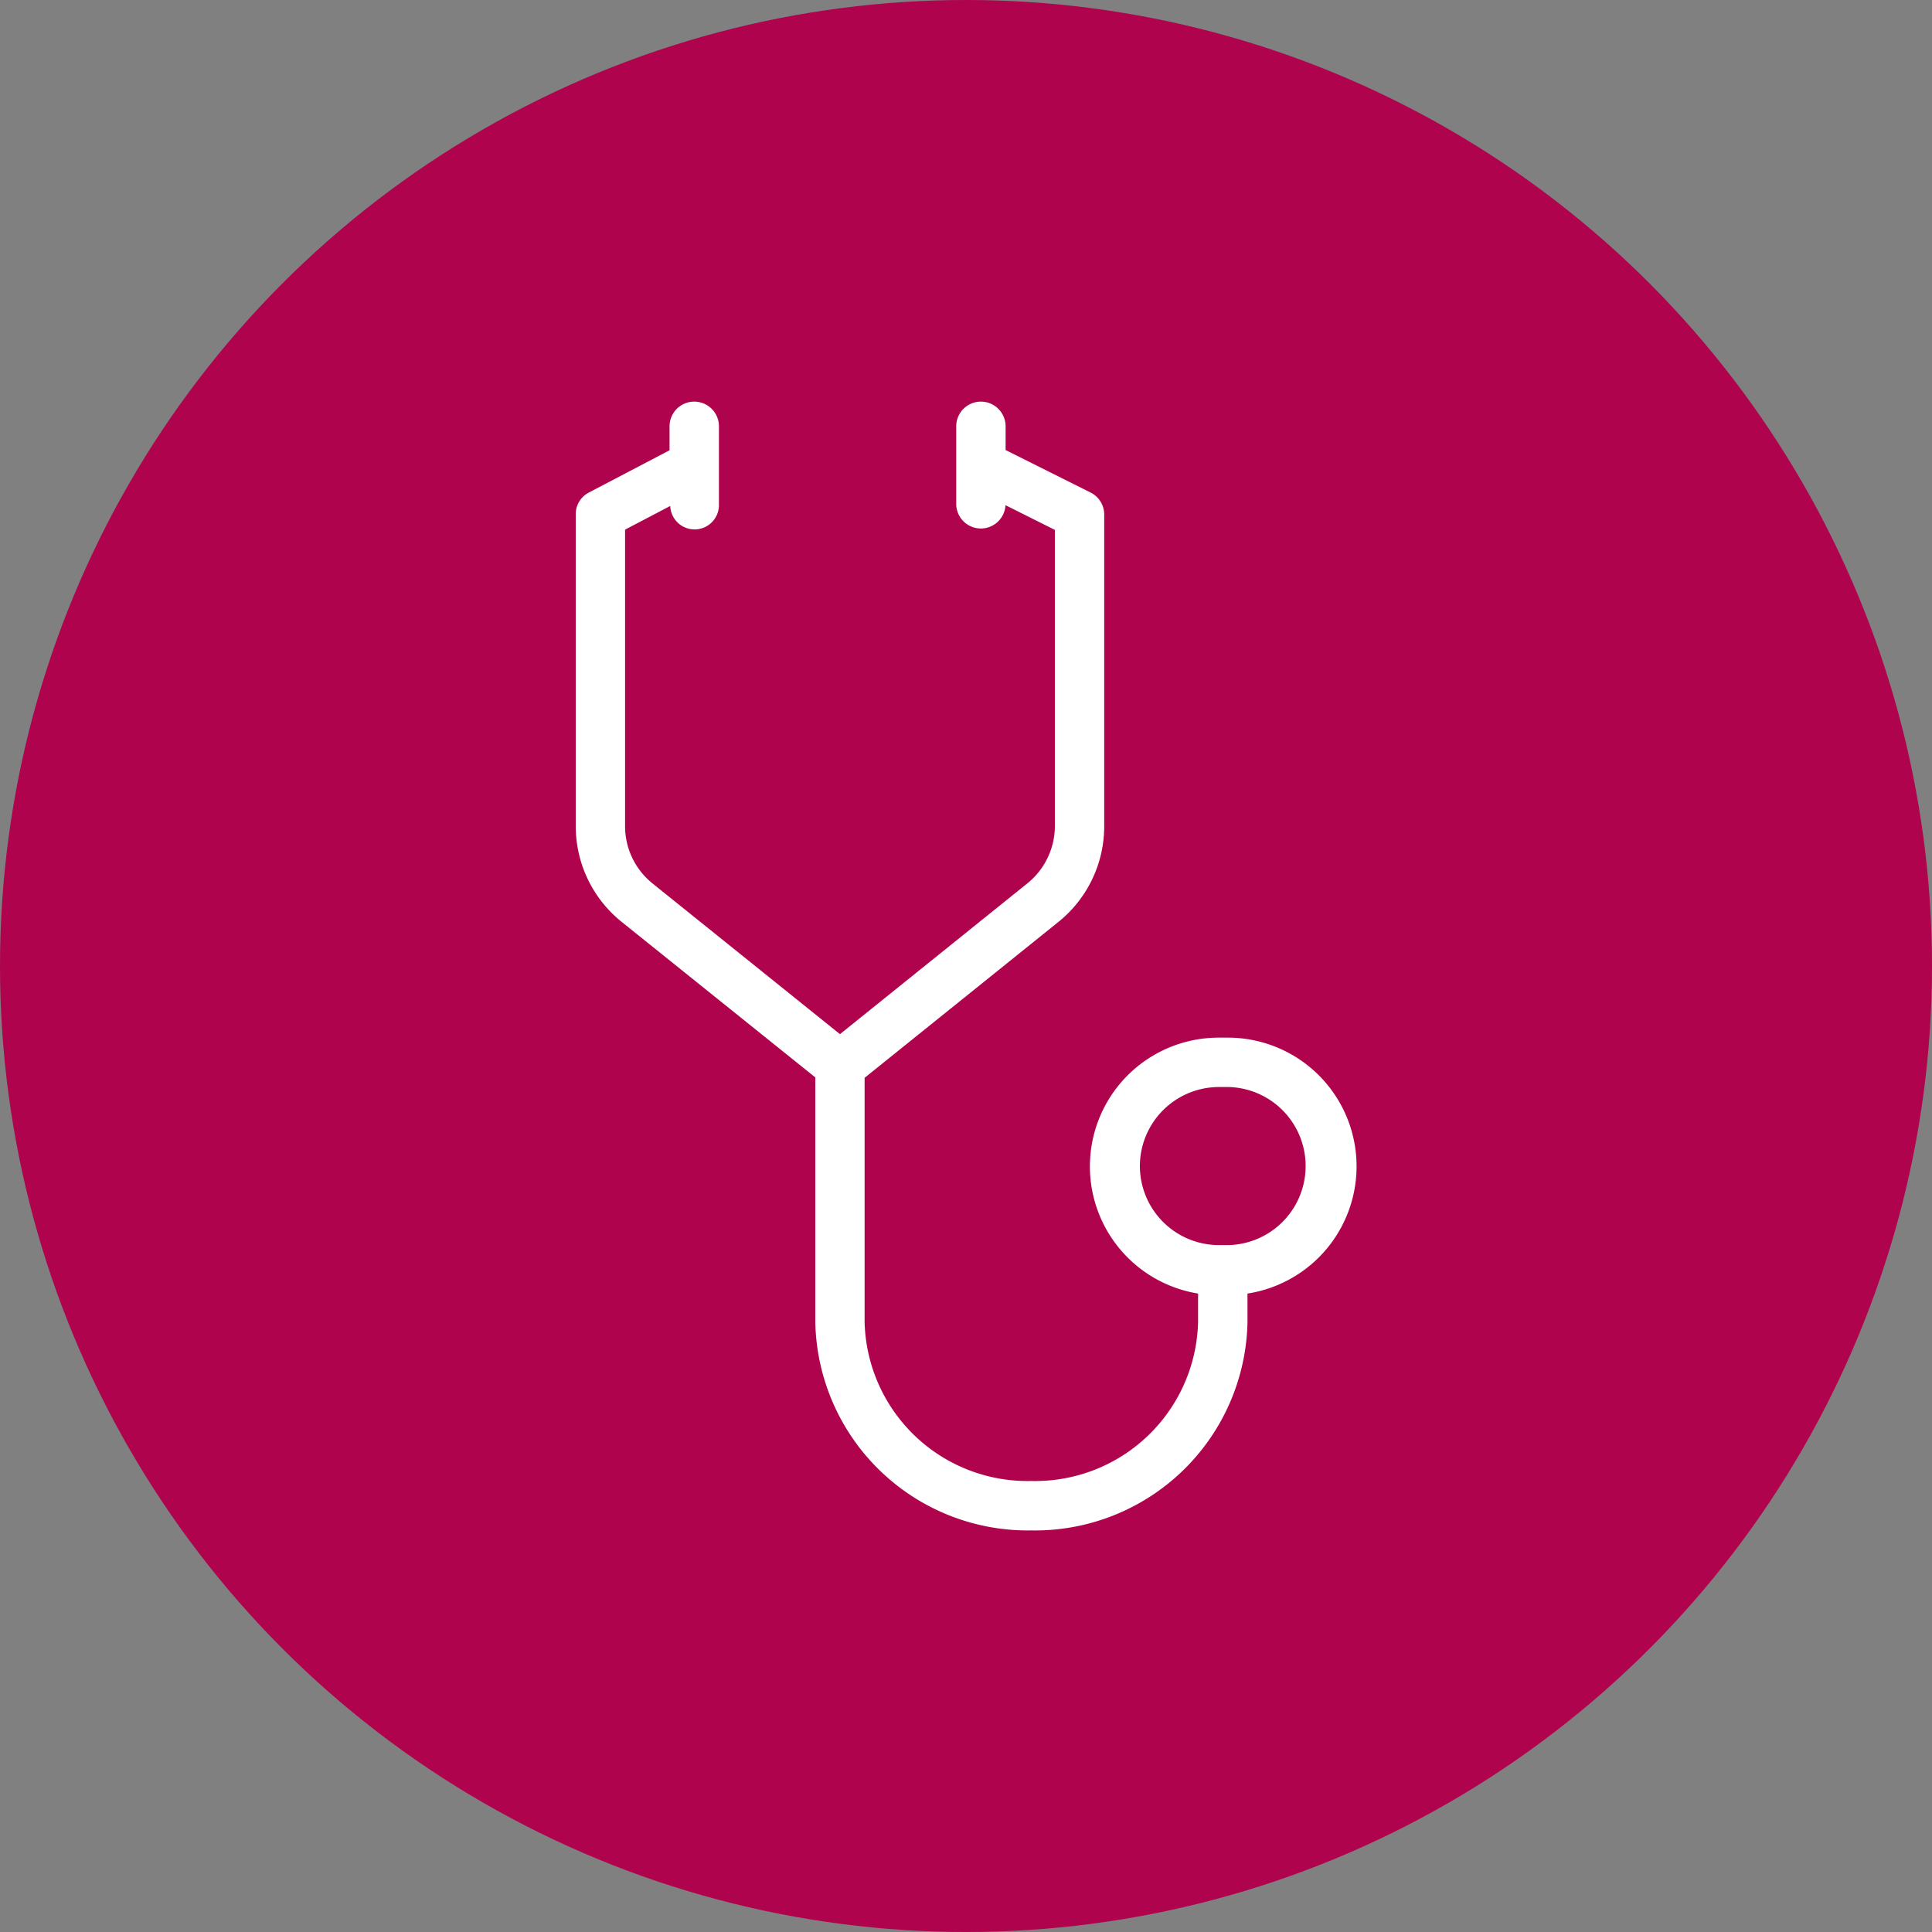
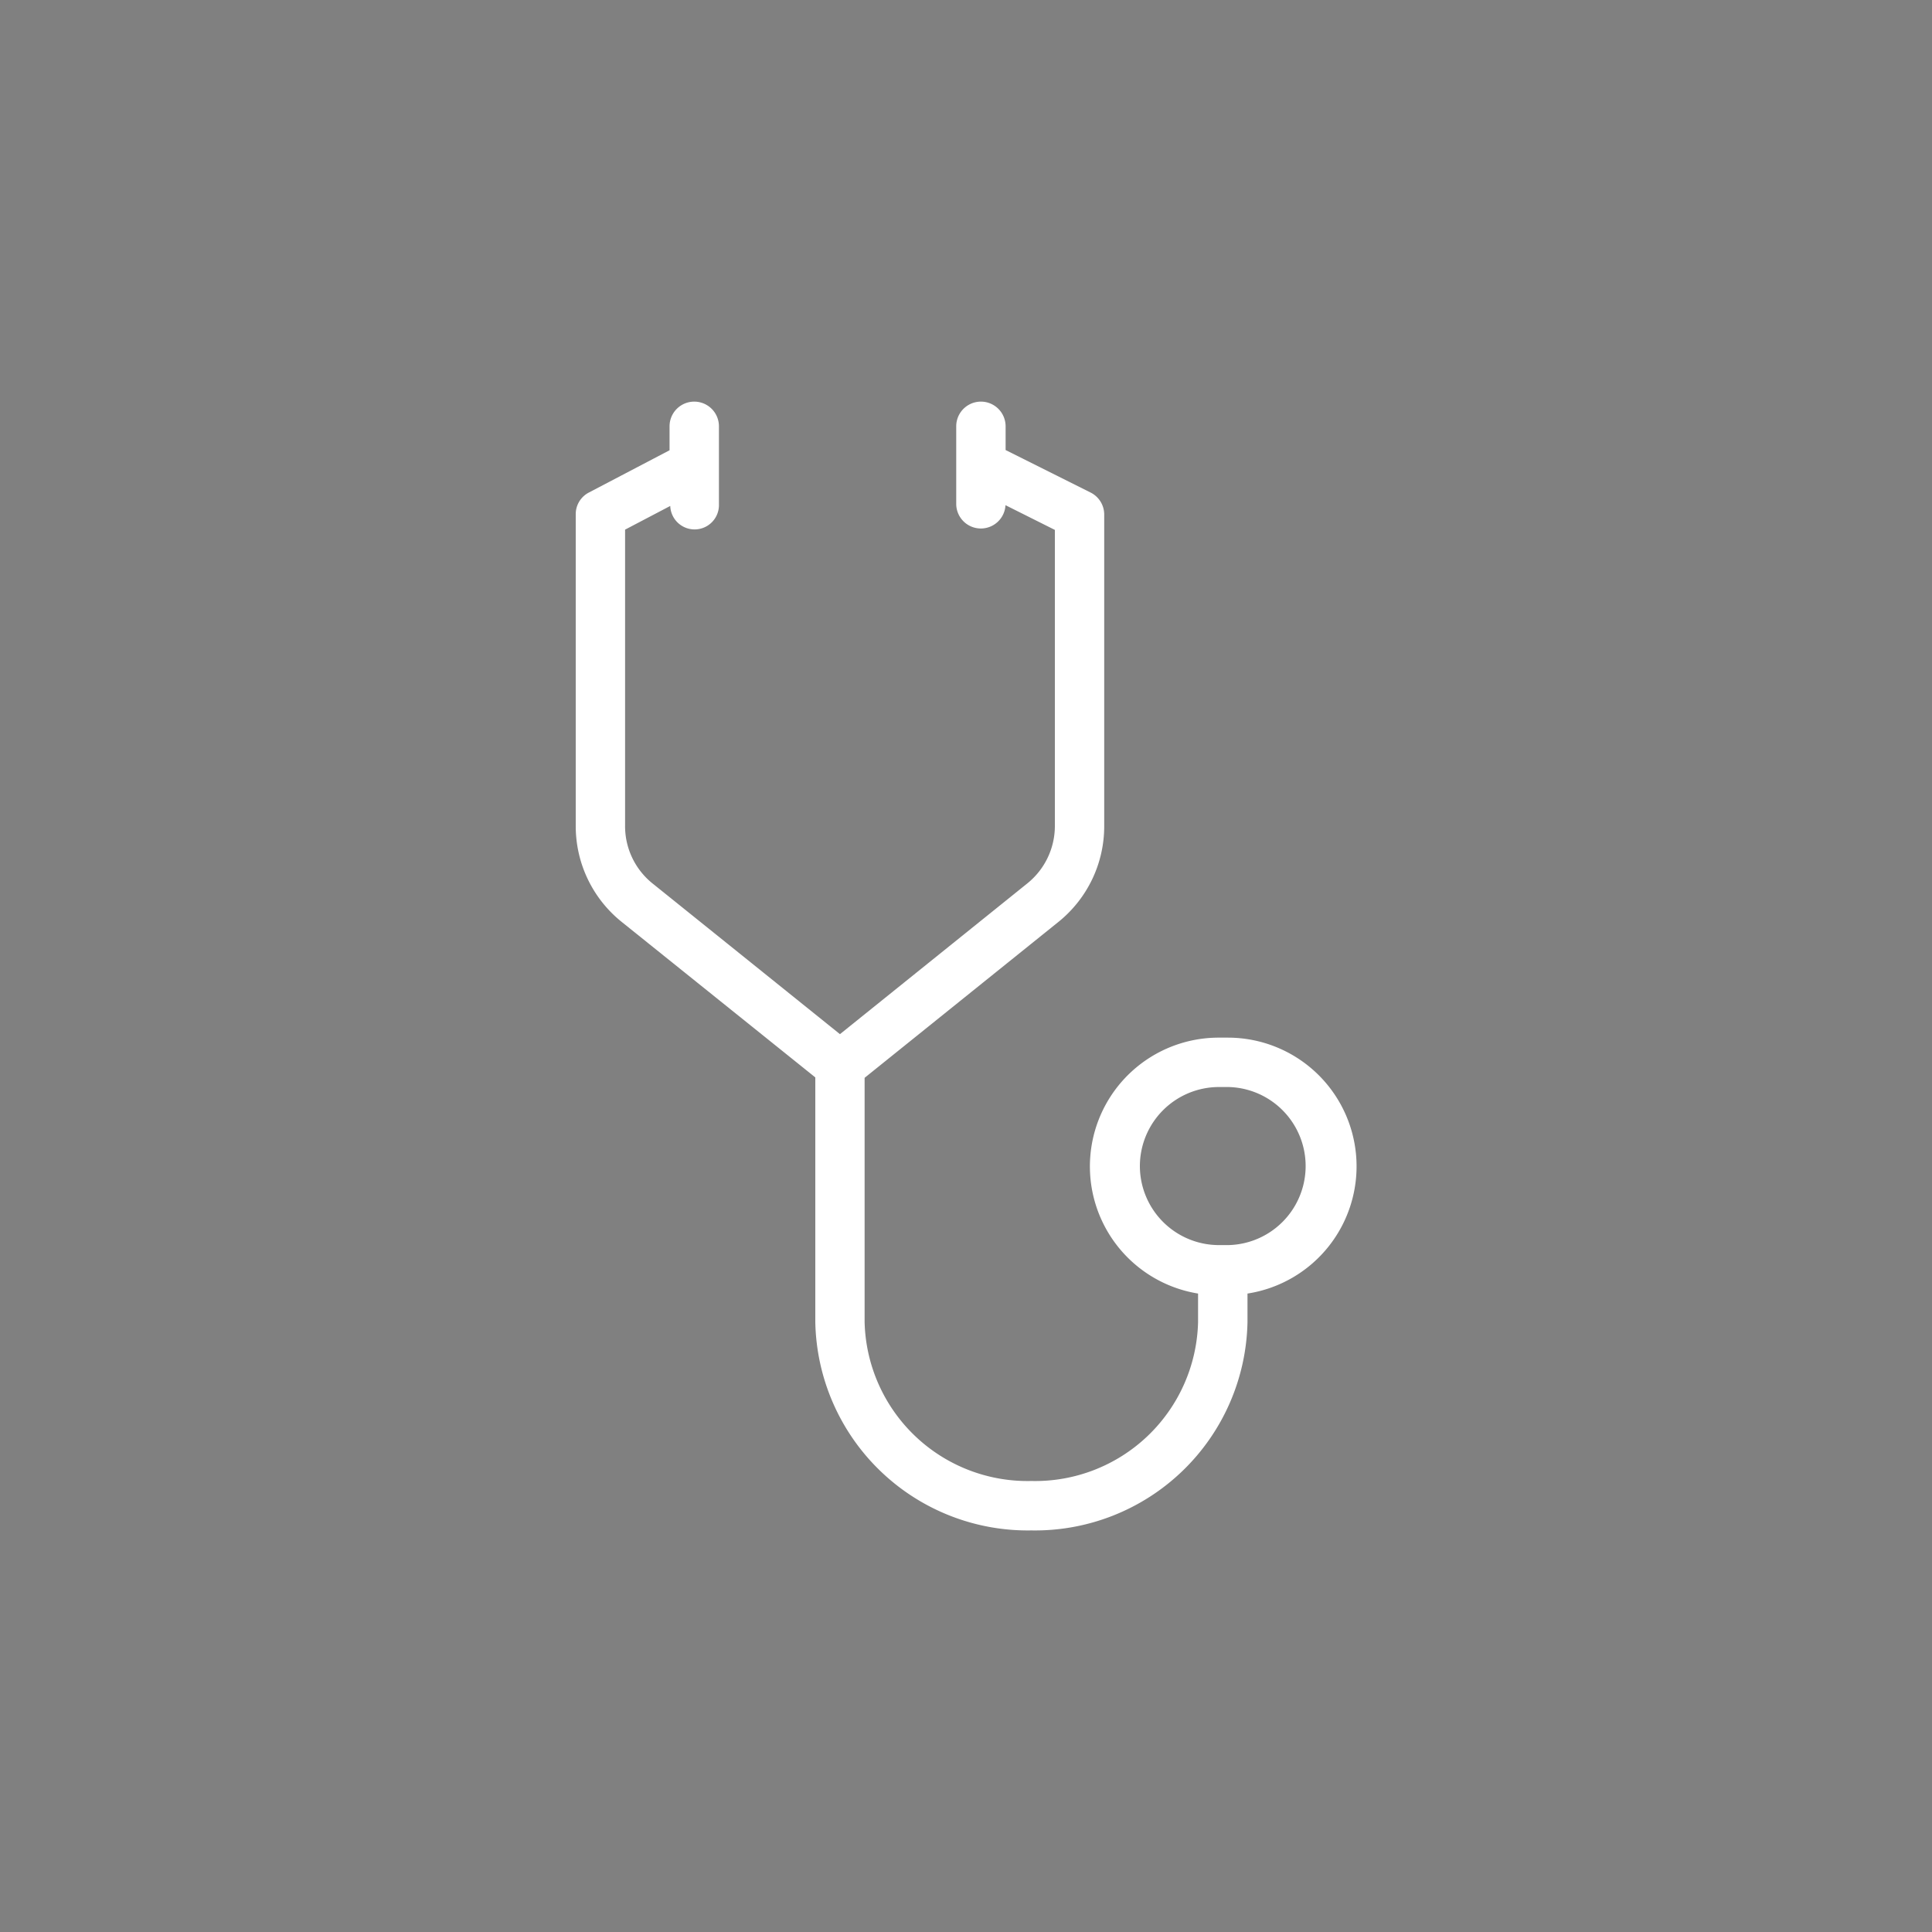
<svg xmlns="http://www.w3.org/2000/svg" width="50" height="50" viewBox="0 0 50 50">
  <rect x="0" y="0" width="50" height="50" fill="#808080" stroke="none" />
  <g id="Years_of_Expertise" data-name="Years of Expertise" transform="translate(6737 -1218)">
-     <circle id="Ellipse_21" data-name="Ellipse 21" cx="25" cy="25" r="25" transform="translate(-6737 1218)" fill="#af034d" />
    <g id="Group_383" data-name="Group 383" transform="translate(-6722.6 1228.394)">
      <path id="Path_113" data-name="Path 113" d="M12.292,29.213a5.5,5.5,0,0,0,5.593-5.392v-.738a3.331,3.331,0,0,0-.5-6.623h-.242a3.333,3.333,0,0,0-.537,6.623v.738a4.218,4.218,0,0,1-4.315,4.113,4.218,4.218,0,0,1-4.315-4.113V17.5l5.011-4.031a3.177,3.177,0,0,0,1.19-2.491V2.925a.637.637,0,0,0-.352-.572l-2.2-1.1V.639a.639.639,0,0,0-1.278,0V2.654a.638.638,0,0,0,1.275.026L12.9,3.32v7.655a1.908,1.908,0,0,1-.715,1.495l-4.847,3.9-4.85-3.9a1.9,1.9,0,0,1-.711-1.5V3.313L2.946,2.7a.63.63,0,1,0,1.26-.046V.639a.639.639,0,0,0-1.278,0v.62l-2.1,1.1A.629.629,0,0,0,.5,2.925v8.049a3.178,3.178,0,0,0,1.192,2.493L6.7,17.489v6.332A5.5,5.5,0,0,0,12.292,29.213ZM15.1,19.784a2.048,2.048,0,0,1,2.047-2.046h.242a2.046,2.046,0,0,1,0,4.091h-.242A2.048,2.048,0,0,1,15.1,19.784Zm0,0" fill="#fff" />
    </g>
  </g>
</svg>